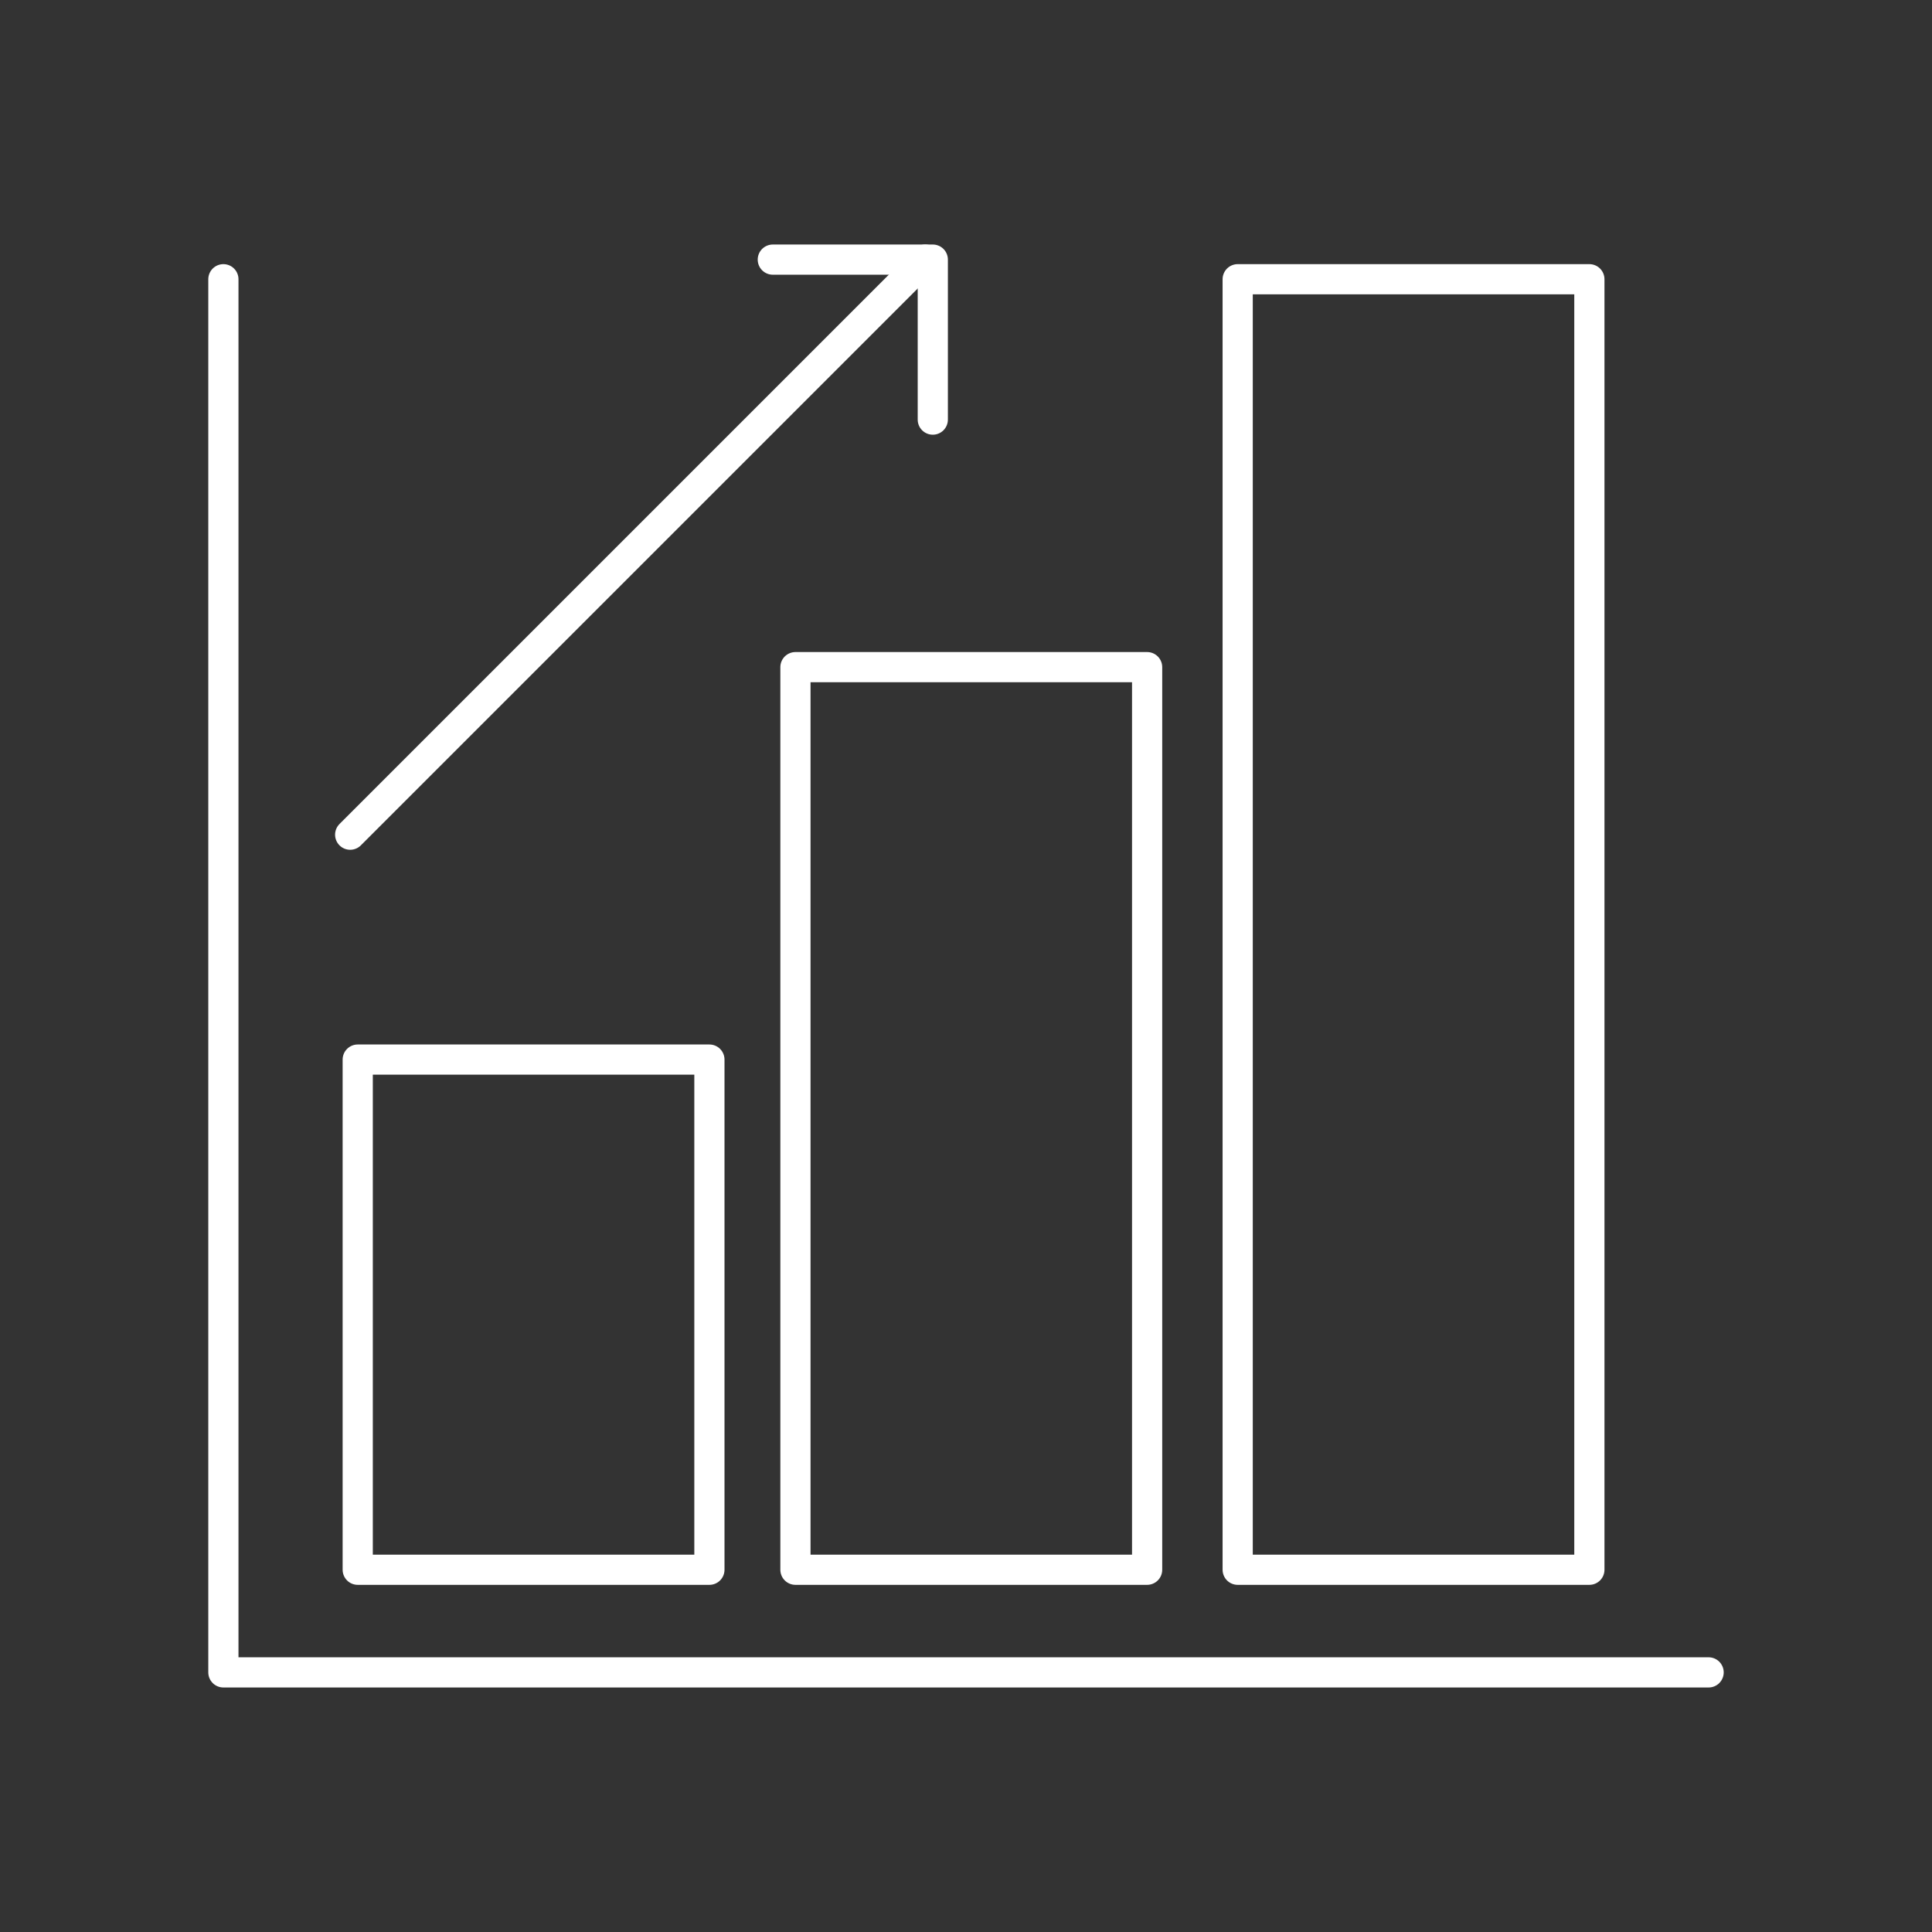
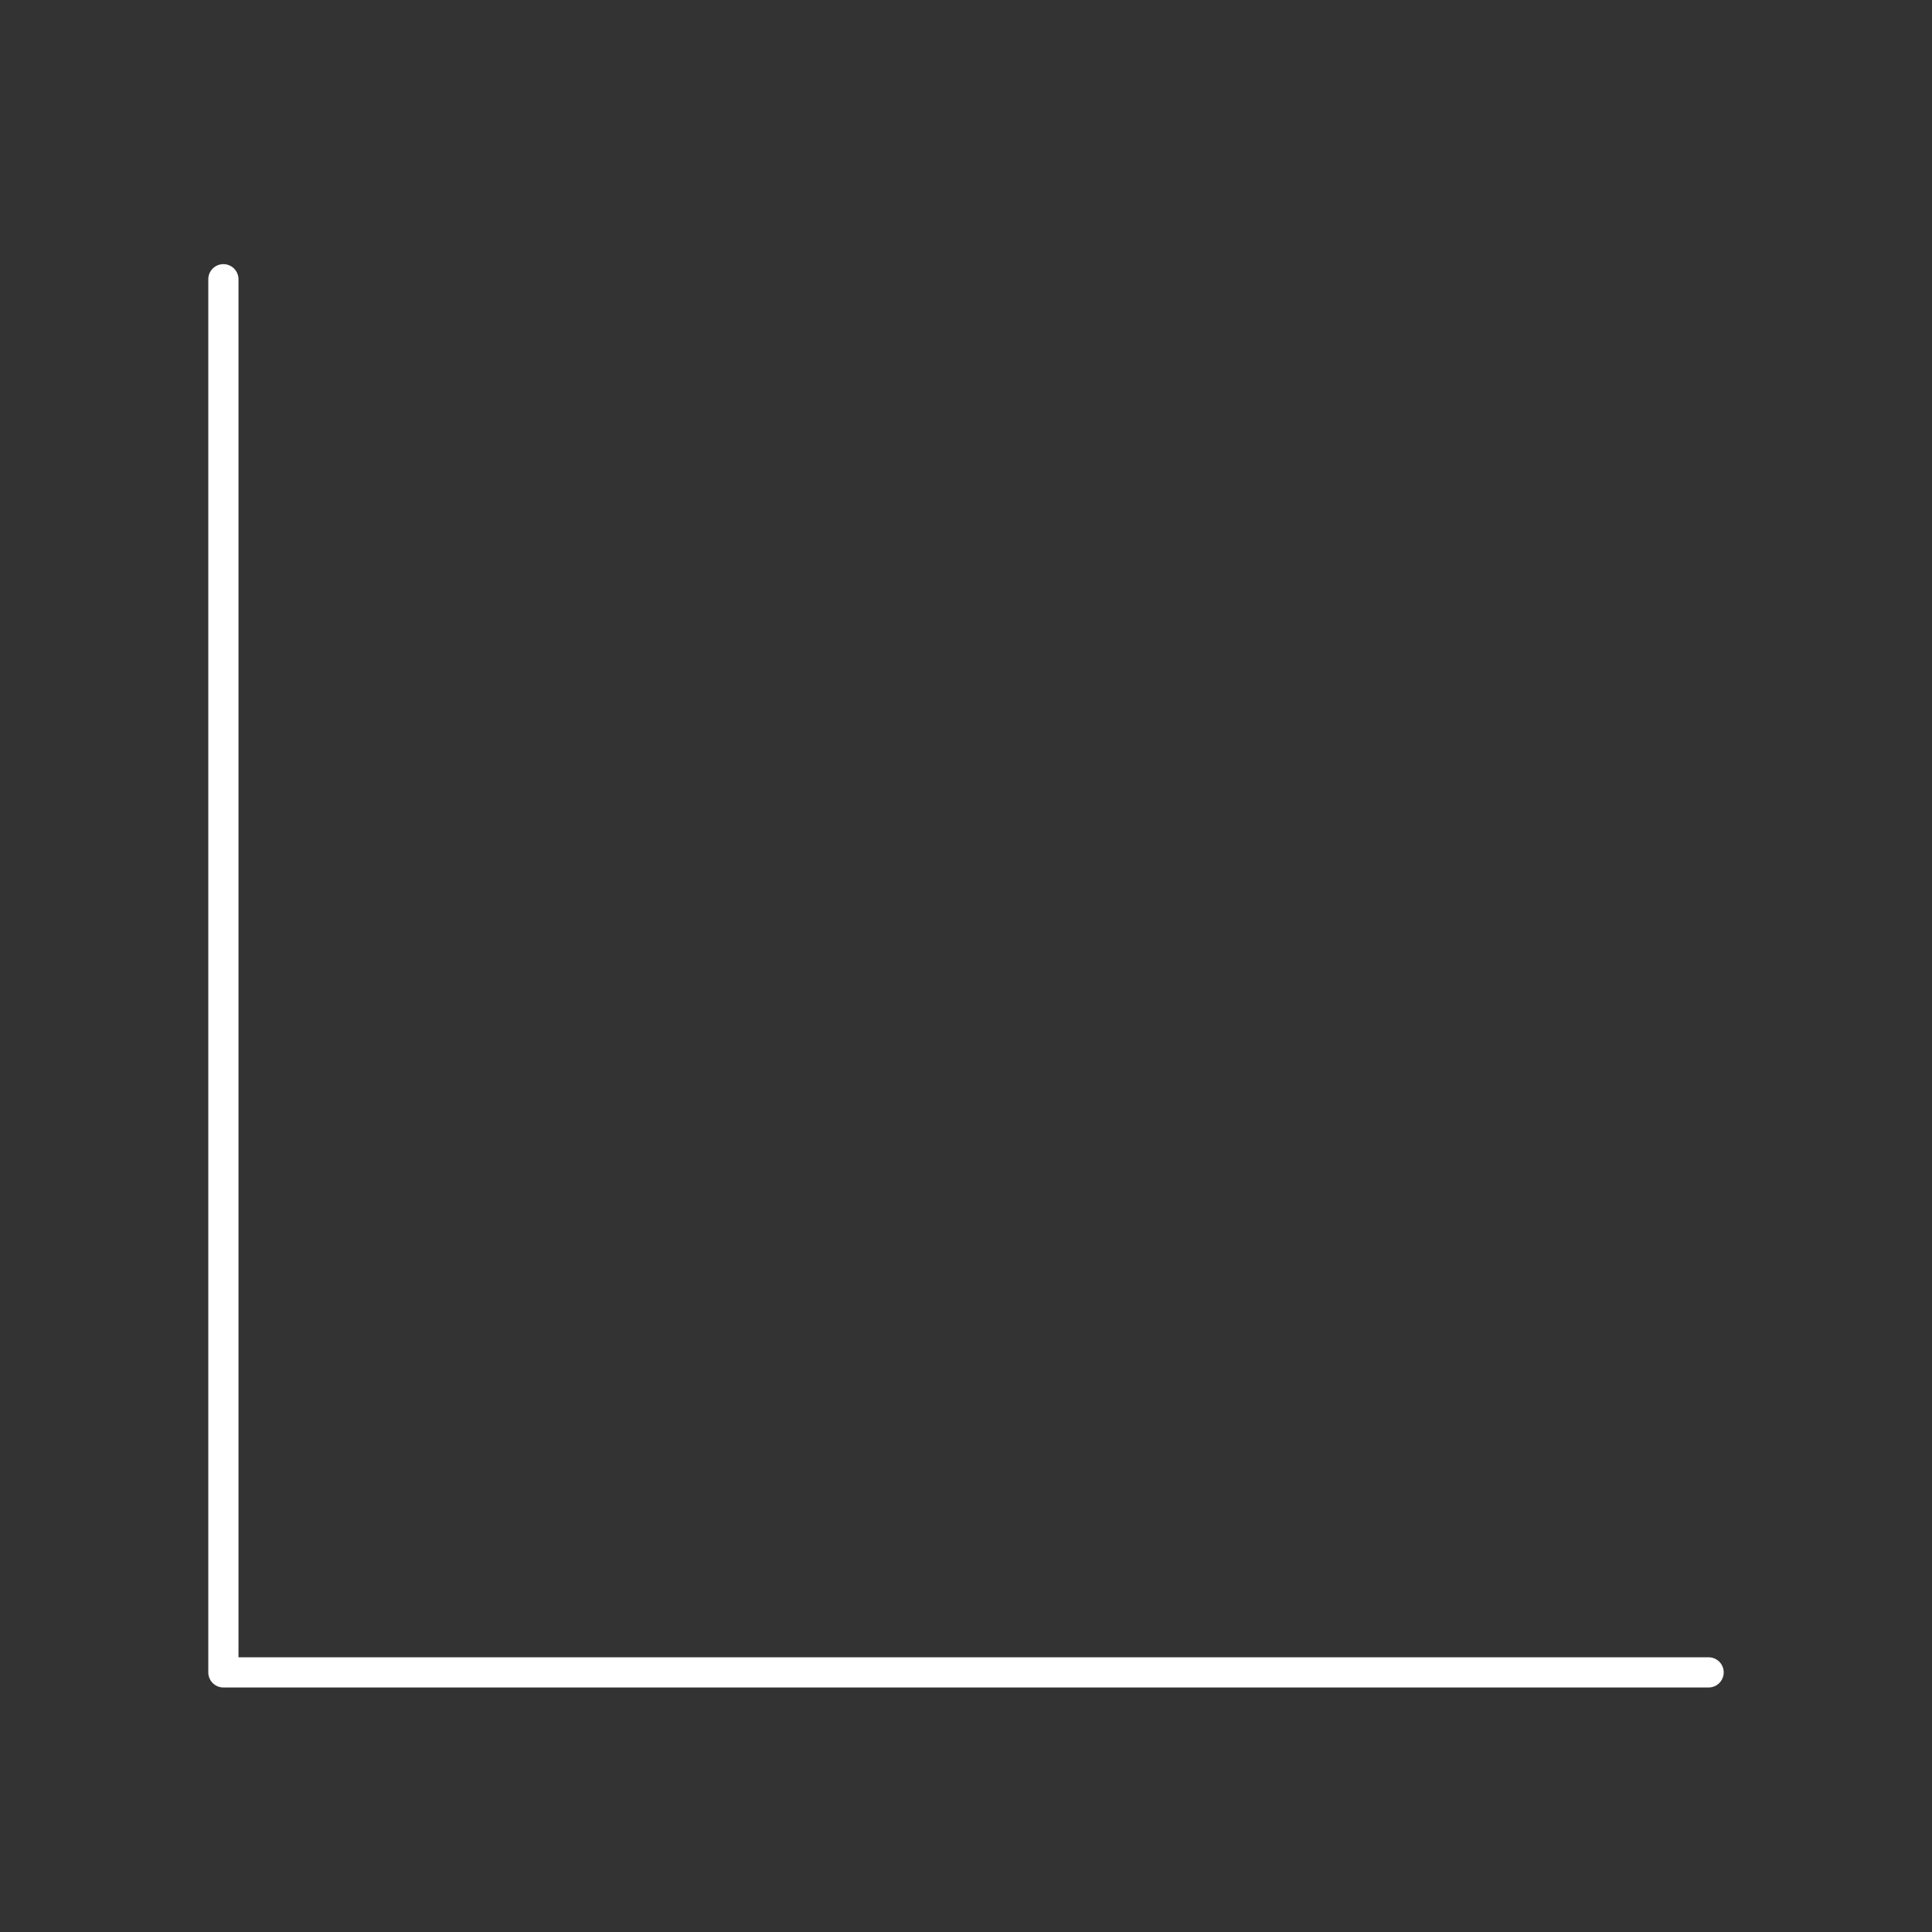
<svg xmlns="http://www.w3.org/2000/svg" version="1.1" id="Layer_1" x="0px" y="0px" viewBox="0 0 128 128" style="enable-background:new 0 0 128 128;" xml:space="preserve">
  <rect x="0" y="0" width="128" height="128" fill="#333333" stroke="none" />
  <style type="text/css">
	.st0{fill:none;stroke:#FFFFFF;stroke-width:2;stroke-linecap:round;stroke-linejoin:round;stroke-miterlimit:10;}
</style>
  <g id="XMLID_1_">
    <polyline id="XMLID_485_" class="st0" points="113.2,110.8 14.8,110.8 14.8,18.5  " />
-     <rect id="XMLID_471_" x="23.7" y="70.2" class="st0" width="23.3" height="33.8" />
-     <rect id="XMLID_486_" x="52.7" y="44.2" class="st0" width="23.3" height="59.8" />
-     <rect id="XMLID_487_" x="82" y="18.5" class="st0" width="23.3" height="85.5" />
-     <line id="XMLID_489_" class="st0" x1="23.2" y1="55.3" x2="61.3" y2="17.2" />
-     <polyline id="XMLID_490_" class="st0" points="51.2,17.2 61.8,17.2 61.8,27.8  " />
  </g>
</svg>